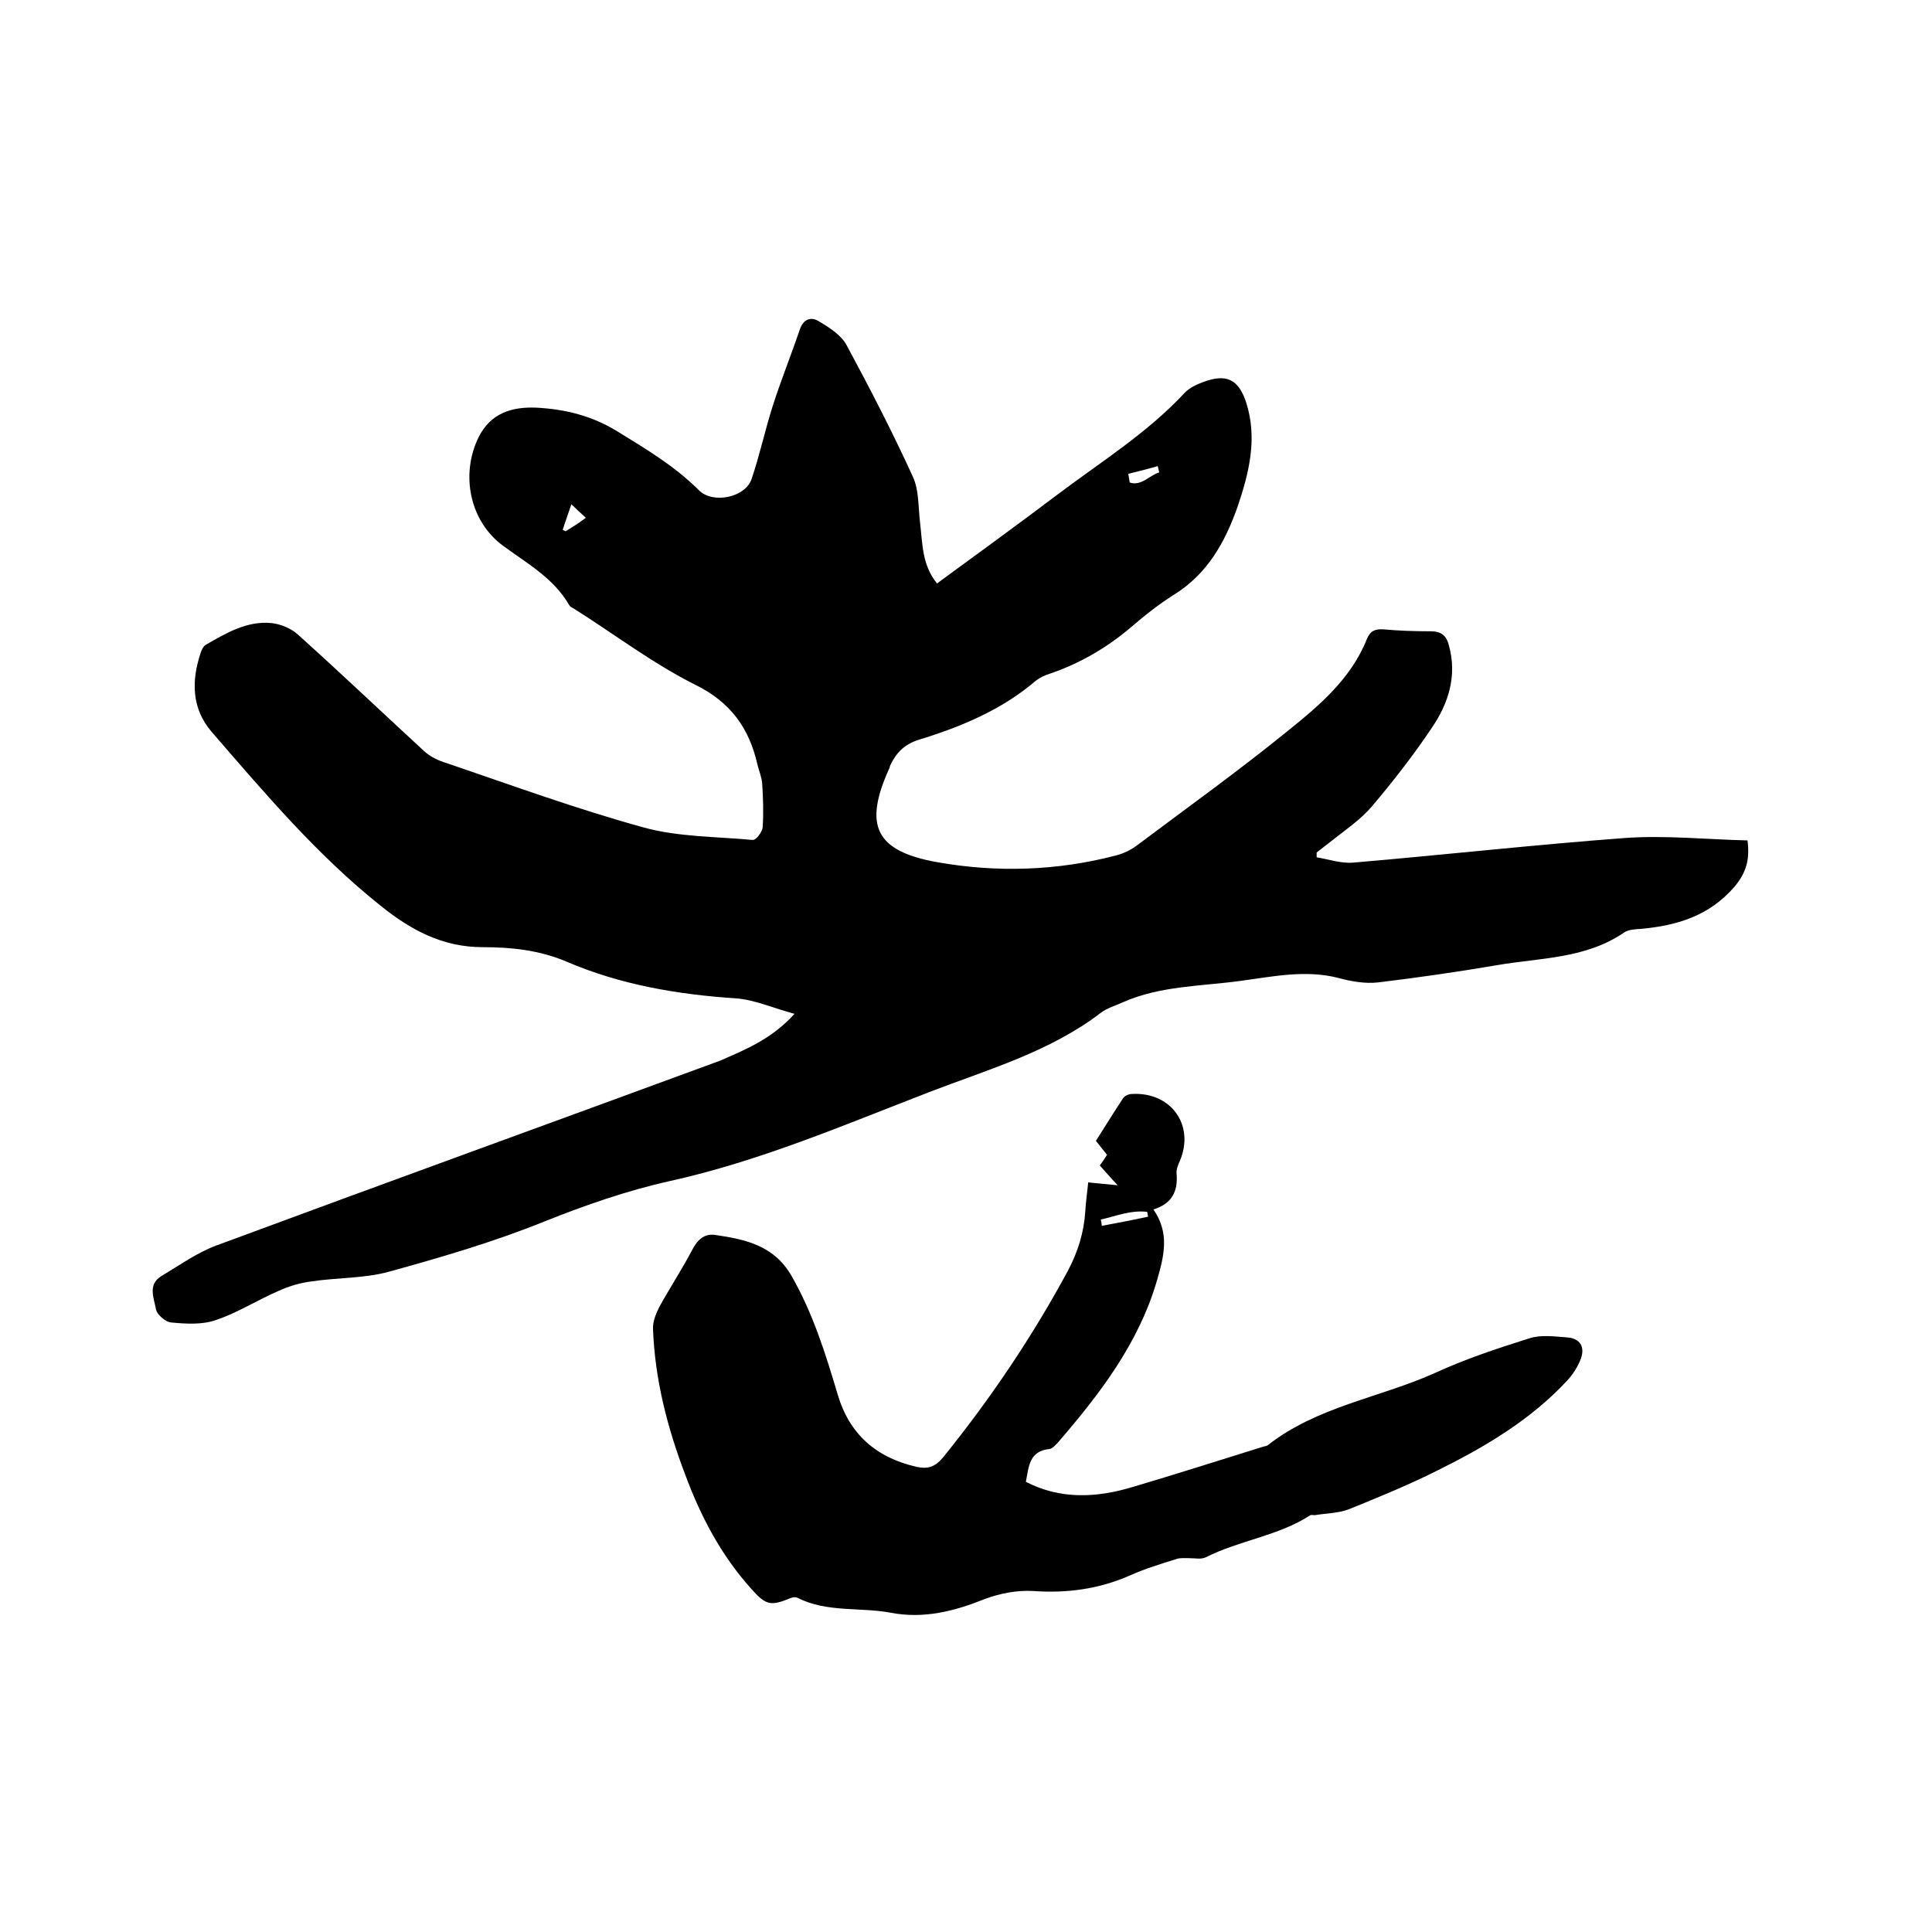
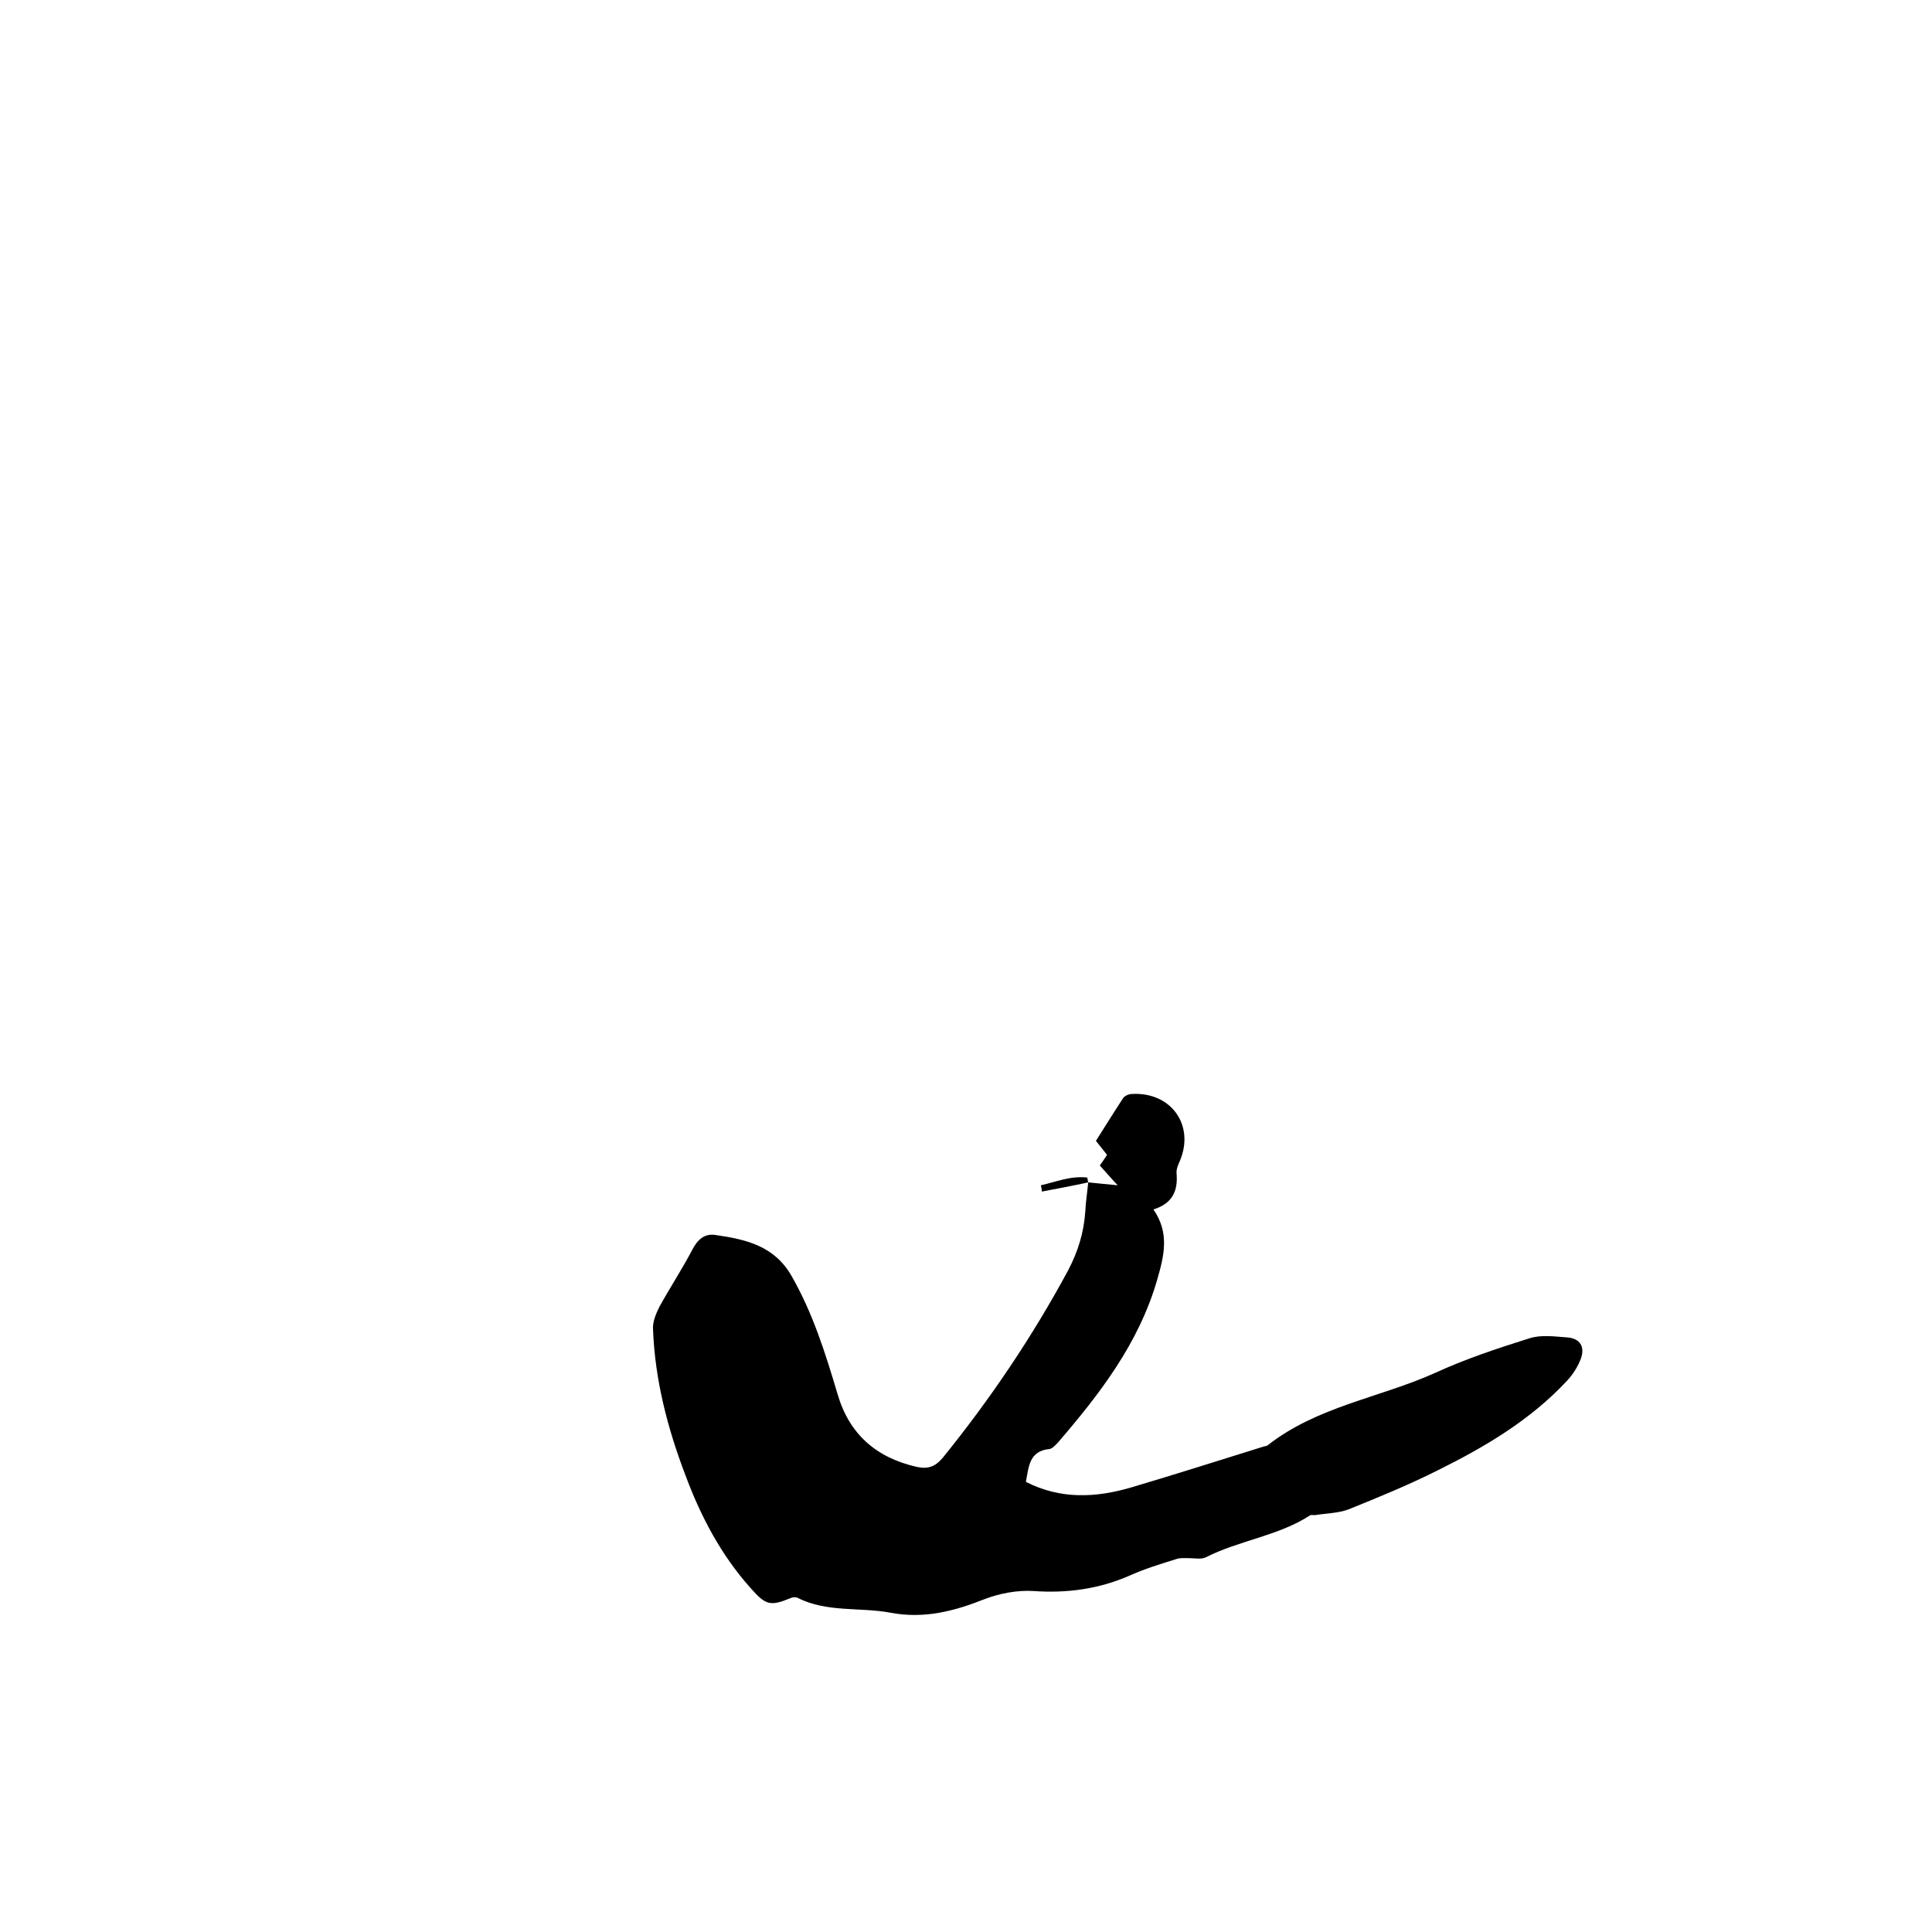
<svg xmlns="http://www.w3.org/2000/svg" enable-background="new 0 0 400 400" viewBox="0 0 400 400">
-   <path d="m164.5 209.9c-4.5-1.2-8.2-2.9-12.1-3.2-12.1-.8-23.9-2.8-35.1-7.6-5.6-2.4-11.5-3-17.4-3-8.3 0-14.9-3.6-21-8.5-13.2-10.5-24.1-23.4-35.1-36.1-4.1-4.8-4.2-10.4-2.3-16.2.2-.7.6-1.5 1.1-1.8 4.2-2.4 8.5-5 13.6-4.5 1.9.2 4.1 1.1 5.5 2.4 8.8 7.9 17.4 16.1 26.1 24.1 1.3 1.2 3 2 4.7 2.5 13.5 4.6 26.9 9.5 40.7 13.3 7.2 2 15.1 1.9 22.6 2.6.7.1 2-1.6 2.1-2.6.2-3 .1-6.1-.1-9.1-.1-1.3-.7-2.7-1-4-1.7-7.4-5.5-12.8-12.8-16.4-8.8-4.4-16.8-10.5-25.2-15.8-.4-.2-.8-.4-1-.8-3.2-5.5-8.6-8.5-13.5-12.1-7.1-5.1-9-14.9-5.2-22.6 2.5-5 6.9-6.3 11.9-6.1 6 .3 11.6 1.7 16.8 4.9 6 3.7 11.9 7.2 16.9 12.2 2.9 2.9 9.6 1.5 10.9-2.3 1.7-5 2.8-10.2 4.4-15.2 1.7-5.3 3.8-10.5 5.6-15.8.7-2.1 2.3-2.7 3.9-1.7 2.2 1.3 4.7 2.9 5.8 5 4.8 8.9 9.5 18 13.7 27.2 1.3 2.8 1.1 6.4 1.5 9.6.5 4.3.4 8.7 3.5 12.5 8.3-6.1 16.6-12.1 24.8-18.3 9-6.8 18.7-12.8 26.5-21.2 1-1 2.4-1.7 3.8-2.2 4.8-1.8 7.3-.6 8.9 4.2 2.4 7.5.6 14.6-1.8 21.7-2.6 7.3-6.2 13.8-13.1 18.1-3.2 2-6.2 4.4-9.1 6.9-5 4.2-10.5 7.4-16.7 9.5-1 .3-2 .8-2.8 1.4-7.1 6.1-15.6 9.6-24.4 12.3-2.8.9-4.5 2.6-5.7 5.1-.1.2-.2.4-.2.6-5.5 12-3 17.3 9.8 19.6 12.4 2.2 24.9 1.8 37.1-1.4 1.5-.4 3-1.1 4.2-2 10.4-7.8 21-15.4 31.1-23.6 6.6-5.3 13.3-10.9 16.6-19.2.7-1.7 1.7-2.1 3.4-2 3.3.3 6.6.4 9.8.4 2.2 0 3.3.9 3.8 3 1.7 6.2-.1 11.9-3.5 16.9-3.8 5.7-8.1 11.2-12.5 16.4-2.4 2.8-5.7 5-8.7 7.4-.9.7-1.8 1.4-2.7 2.1v1c2.5.4 5 1.3 7.5 1.1 18.8-1.6 37.5-3.7 56.3-5.1 8.4-.6 16.9.3 25.4.5.5 3.9-.2 6.6-2.7 9.6-5.2 6-11.8 8-19.2 8.7-1.3.1-2.7.1-3.7.8-7.9 5.4-17.3 5.2-26.1 6.7-8.2 1.4-16.5 2.6-24.8 3.6-2.6.3-5.5-.2-8.1-.9-6.9-1.8-13.7-.3-20.5.6-8.1 1.1-16.5 1-24.2 4.4-1.5.7-3.3 1.2-4.6 2.2-10.6 8.1-23.3 11.7-35.5 16.4-17.6 6.8-35.1 14.3-53.6 18.4-9 2-17.6 5-26.1 8.4-10.4 4.2-21.3 7.4-32.2 10.4-5.1 1.4-10.7 1.2-16 2-2.4.3-4.7 1-6.9 2-4.4 1.9-8.4 4.5-12.9 6-2.8 1-6.2.8-9.3.5-1.1-.1-2.9-1.6-3.1-2.7-.4-2.3-1.8-5.1 1.1-6.9 3.7-2.2 7.3-4.8 11.3-6.3 34.8-12.9 69.6-25.5 104.4-38.3 5.2-2.3 10.6-4.4 15.4-9.7zm69.1-111.8c.1.6.2 1.2.3 1.8 2.4.8 4.1-1.5 6.1-2.1-.1-.4-.2-.9-.3-1.3-2 .6-4.1 1.1-6.1 1.6zm-112.3 9.1c-1.1-1-2-1.8-3-2.8-.7 2.1-1.3 3.7-1.8 5.3.2.1.4.2.6.3 1.3-.8 2.6-1.6 4.2-2.8z" />
-   <path d="m225.3 244.8c2.2.2 3.8.4 6.1.6-1.5-1.6-2.5-2.8-3.7-4.1.5-.7 1-1.4 1.5-2.2-.8-1-1.5-1.9-2.3-2.9 1.9-3 3.7-5.9 5.6-8.8.3-.5 1.2-.9 1.8-.9 8.1-.5 13.1 6.4 10 13.8-.4.9-.8 1.8-.7 2.7.3 3.6-.9 6.2-4.8 7.4 3.4 4.9 2.2 9.6.8 14.5-3.8 13.2-11.9 23.7-20.6 33.8-.5.5-1.1 1.2-1.7 1.3-4.2.4-4.3 3.6-4.9 6.8 7.2 3.7 14.6 3.3 22 1.1 9.1-2.7 18.2-5.6 27.2-8.4.3-.1.7-.1.9-.3 10.2-8 23.1-9.8 34.5-14.9 6.3-2.9 12.9-5.1 19.6-7.2 2.4-.8 5.2-.4 7.9-.2 2.6.2 3.7 1.9 2.8 4.4-.6 1.6-1.6 3.2-2.8 4.5-7.6 8.2-17.1 13.8-27 18.7-6 3-12.1 5.5-18.3 8-2.1.8-4.6.8-7 1.2-.3 0-.7-.1-.9 0-6.6 4.3-14.7 5.2-21.6 8.7-1 .5-2.3.2-3.5.2-.9 0-1.9-.1-2.7.2-3.2 1-6.5 2-9.6 3.4-6.4 2.8-13 3.7-20 3.2-3.3-.2-7 .5-10.1 1.7-6.3 2.5-12.5 4.1-19.4 2.8-6.4-1.2-13.2 0-19.3-3.1-.4-.2-1.1-.1-1.5.1-4.1 1.7-5.1 1.4-8.1-2-6.2-6.9-10.4-14.9-13.6-23.5-3.7-9.7-6.3-19.7-6.7-30.2-.1-1.5.6-3.2 1.3-4.6 2.2-4 4.7-7.8 6.8-11.8 1.1-2.1 2.5-3.5 4.9-3.1 6.2.9 12.1 2.2 15.7 8.5 4.4 7.7 7 16 9.5 24.4 2.4 8.3 8 13.2 16.4 15.1 2.3.5 3.8 0 5.4-1.9 9.8-12.1 18.5-25 25.9-38.7 2.1-4 3.3-7.9 3.6-12.3.1-2 .4-3.9.6-6zm12.4 7.1c-.1-.3-.1-.7-.2-1-3.4-.4-6.5.9-9.6 1.6.1.4.2.9.2 1.3 3.2-.6 6.4-1.2 9.6-1.9z" />
+   <path d="m225.3 244.8c2.2.2 3.8.4 6.1.6-1.5-1.6-2.5-2.8-3.7-4.1.5-.7 1-1.4 1.5-2.2-.8-1-1.5-1.9-2.3-2.9 1.9-3 3.7-5.9 5.6-8.8.3-.5 1.2-.9 1.8-.9 8.1-.5 13.1 6.4 10 13.8-.4.9-.8 1.8-.7 2.7.3 3.6-.9 6.2-4.8 7.4 3.4 4.9 2.2 9.6.8 14.5-3.8 13.2-11.9 23.7-20.6 33.8-.5.5-1.1 1.2-1.7 1.3-4.2.4-4.3 3.6-4.9 6.8 7.2 3.7 14.6 3.3 22 1.1 9.1-2.7 18.2-5.6 27.2-8.4.3-.1.7-.1.9-.3 10.2-8 23.1-9.8 34.5-14.9 6.3-2.9 12.9-5.1 19.6-7.2 2.4-.8 5.2-.4 7.9-.2 2.6.2 3.7 1.9 2.8 4.4-.6 1.6-1.6 3.2-2.8 4.5-7.6 8.2-17.1 13.8-27 18.7-6 3-12.1 5.5-18.3 8-2.1.8-4.6.8-7 1.2-.3 0-.7-.1-.9 0-6.6 4.3-14.7 5.2-21.6 8.7-1 .5-2.3.2-3.5.2-.9 0-1.9-.1-2.7.2-3.2 1-6.5 2-9.6 3.4-6.4 2.8-13 3.7-20 3.2-3.3-.2-7 .5-10.1 1.7-6.3 2.5-12.5 4.1-19.4 2.8-6.4-1.2-13.2 0-19.3-3.1-.4-.2-1.1-.1-1.5.1-4.1 1.7-5.1 1.4-8.1-2-6.2-6.9-10.4-14.9-13.6-23.5-3.7-9.7-6.3-19.7-6.7-30.2-.1-1.5.6-3.2 1.3-4.6 2.2-4 4.7-7.8 6.8-11.8 1.1-2.1 2.5-3.5 4.9-3.1 6.2.9 12.1 2.2 15.7 8.5 4.4 7.7 7 16 9.5 24.4 2.4 8.3 8 13.2 16.4 15.1 2.3.5 3.8 0 5.4-1.9 9.8-12.1 18.5-25 25.9-38.7 2.1-4 3.3-7.9 3.6-12.3.1-2 .4-3.9.6-6zc-.1-.3-.1-.7-.2-1-3.4-.4-6.5.9-9.6 1.6.1.4.2.9.2 1.3 3.2-.6 6.4-1.2 9.6-1.9z" />
</svg>